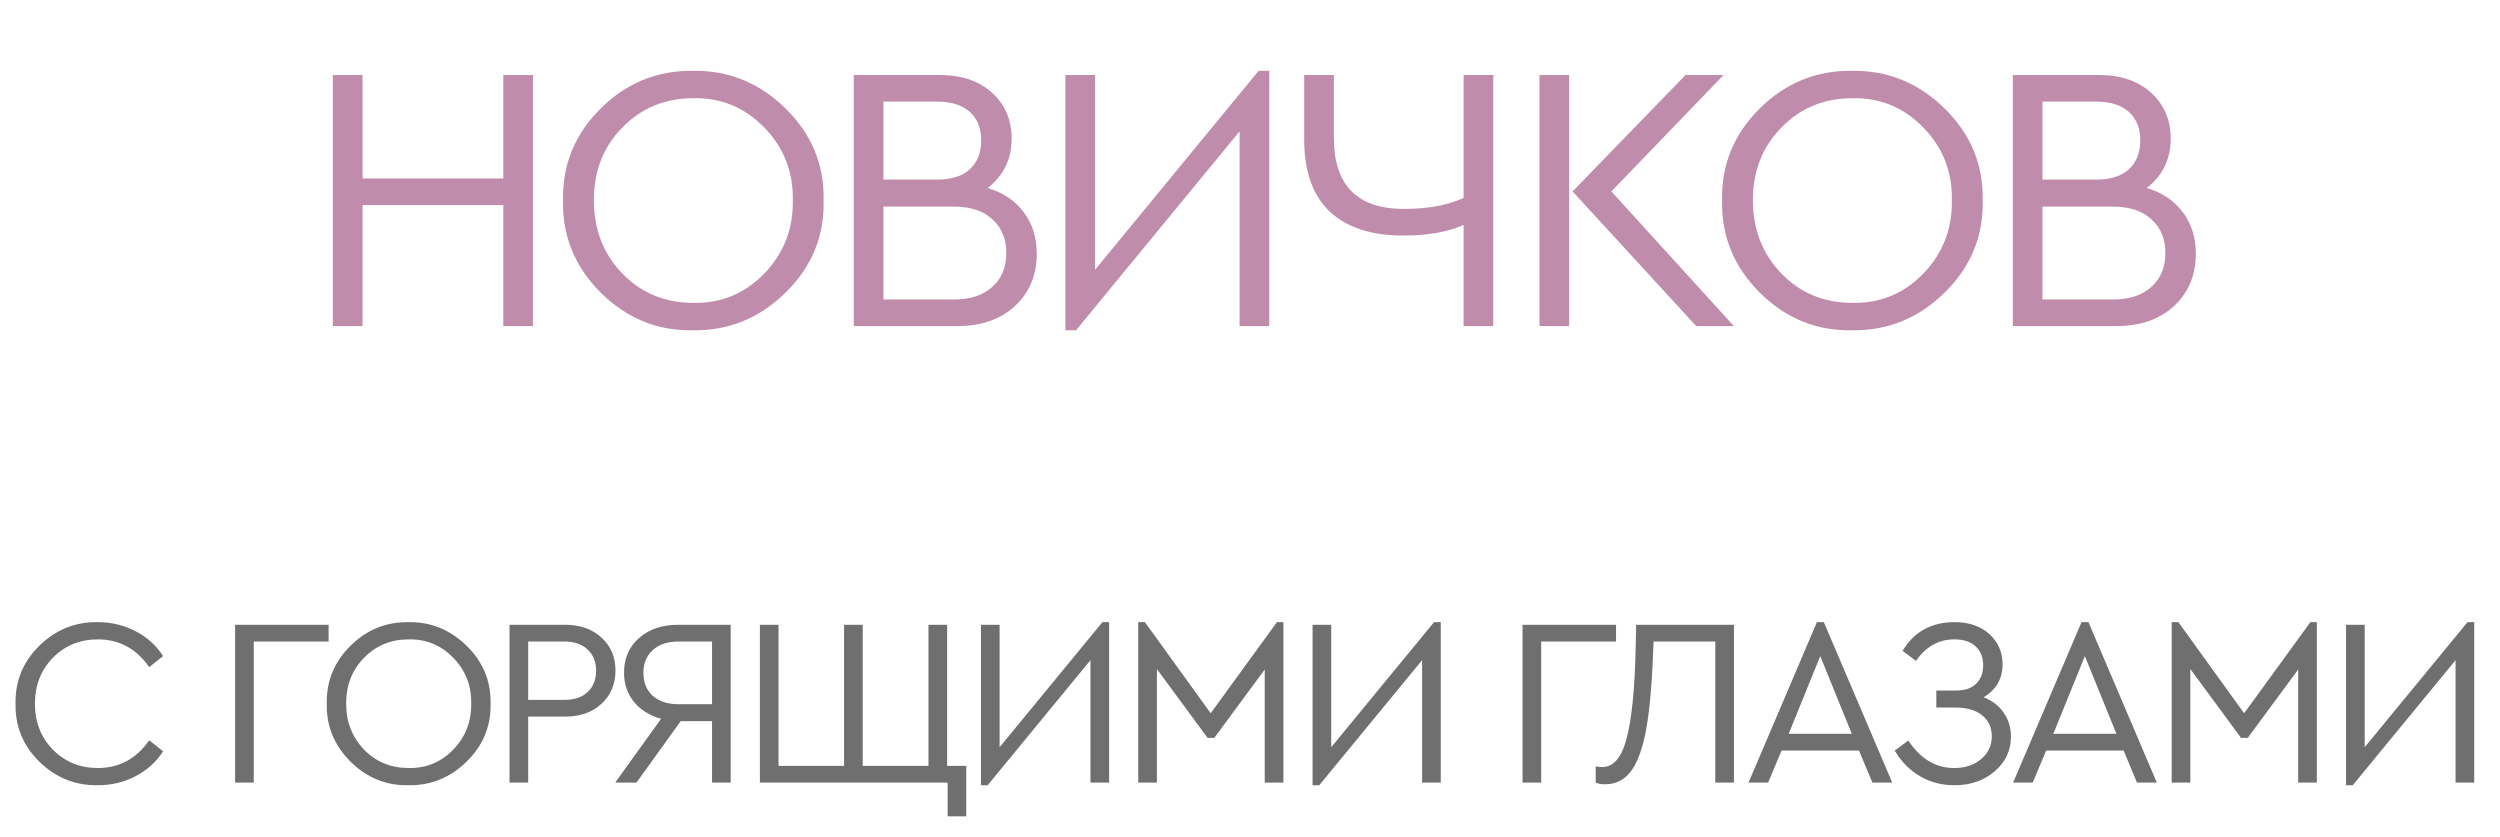
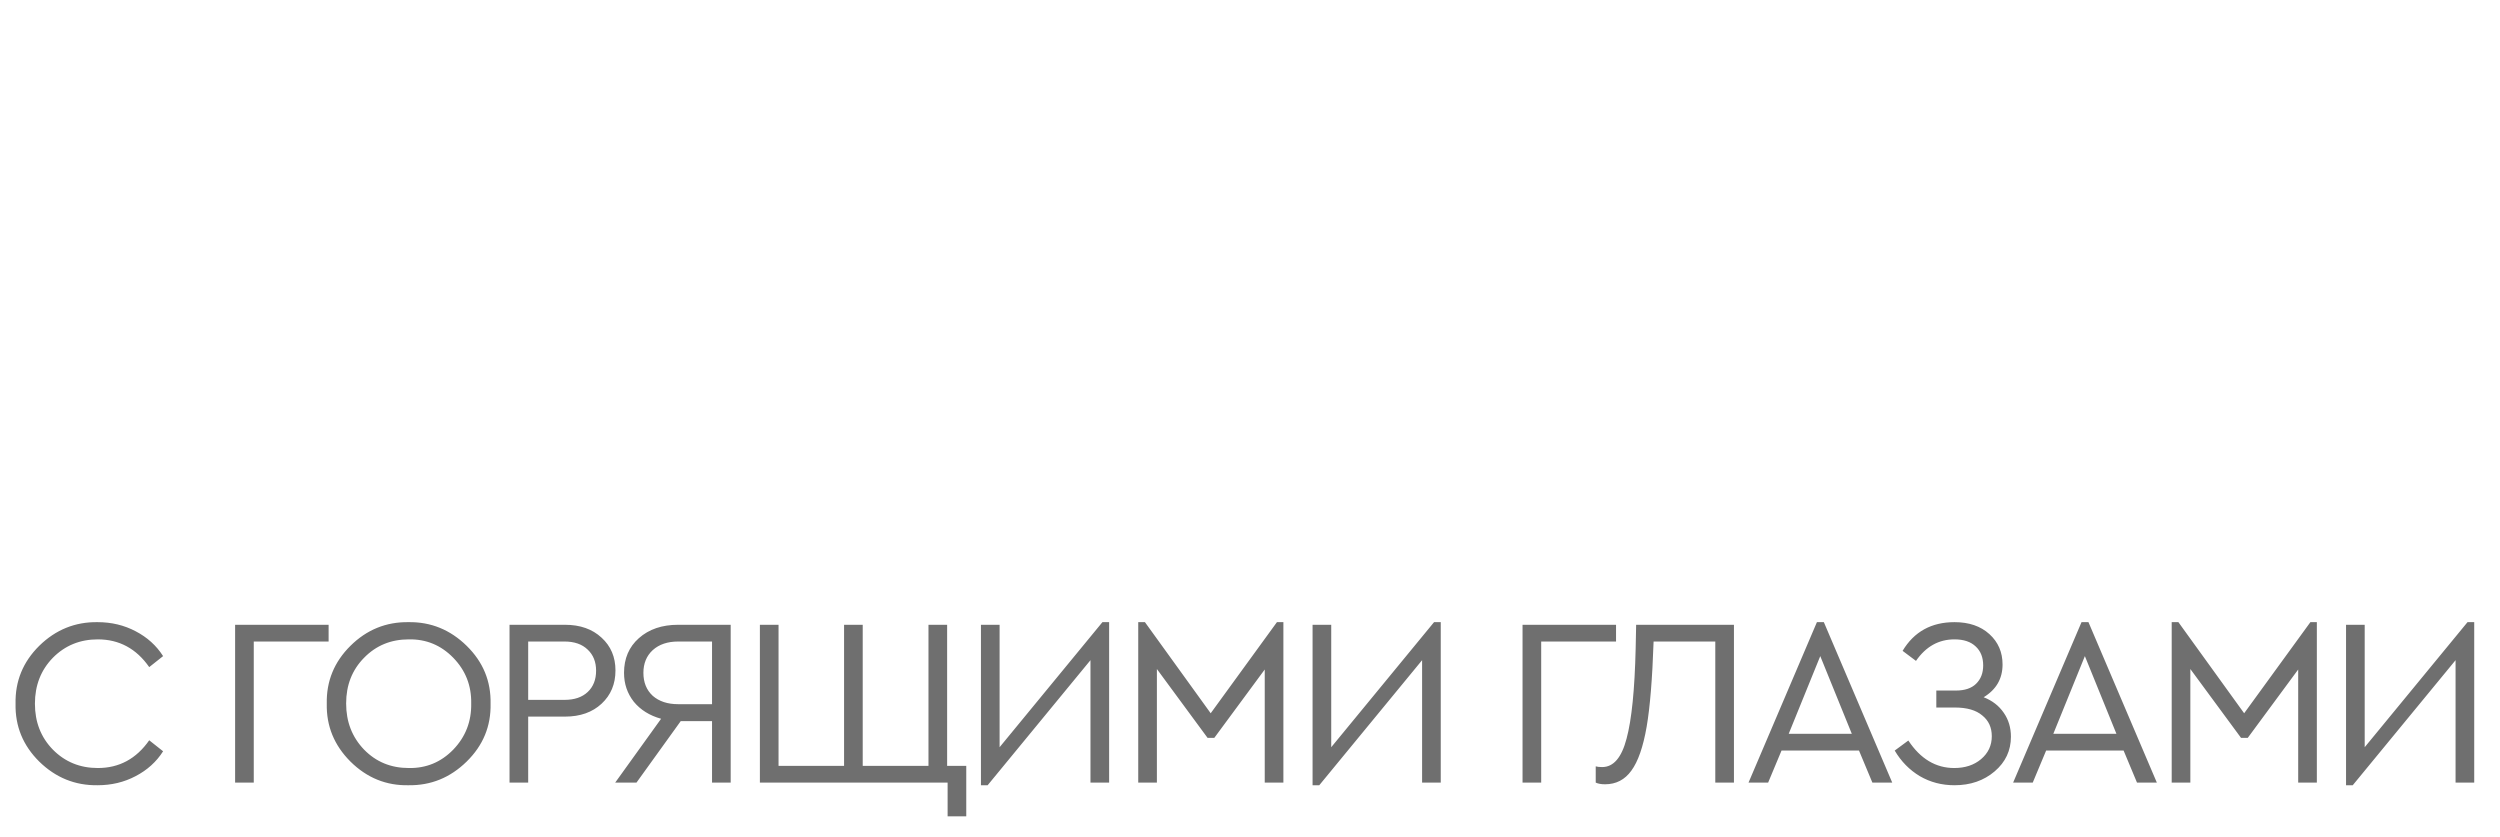
<svg xmlns="http://www.w3.org/2000/svg" width="230" height="77" viewBox="0 0 230 77" fill="none">
-   <path d="M30.622 30V6.9H33.352V16.42H46.302V6.9H49.032V30H46.302V18.87H33.352V30H30.622ZM51.798 18.45C51.728 15.16 52.883 12.337 55.263 9.98C57.643 7.623 60.478 6.468 63.768 6.515C67.034 6.468 69.869 7.623 72.273 9.98C74.676 12.337 75.843 15.16 75.773 18.45C75.843 21.74 74.676 24.563 72.273 26.92C69.869 29.277 67.034 30.432 63.768 30.385C60.501 30.455 57.666 29.3 55.263 26.92C52.883 24.54 51.728 21.717 51.798 18.45ZM72.938 18.415C72.984 15.802 72.109 13.573 70.313 11.73C68.516 9.887 66.346 8.988 63.803 9.035C61.189 9.035 59.008 9.933 57.258 11.73C55.508 13.503 54.633 15.732 54.633 18.415C54.633 21.098 55.508 23.35 57.258 25.17C59.008 26.967 61.189 27.865 63.803 27.865C66.346 27.912 68.516 27.013 70.313 25.17C72.109 23.303 72.984 21.052 72.938 18.415ZM95.381 23.35C95.381 25.31 94.716 26.908 93.386 28.145C92.056 29.382 90.283 30 88.066 30H78.546V6.9H86.491C88.475 6.9 90.073 7.448 91.286 8.545C92.476 9.642 93.071 11.042 93.071 12.745C93.071 14.635 92.336 16.152 90.866 17.295C92.29 17.715 93.398 18.462 94.191 19.535C94.985 20.585 95.381 21.857 95.381 23.35ZM86.211 9.35H81.276V16.525H86.211C87.518 16.525 88.521 16.21 89.221 15.58C89.921 14.927 90.271 14.04 90.271 12.92C90.271 11.8 89.921 10.925 89.221 10.295C88.521 9.665 87.518 9.35 86.211 9.35ZM91.286 26.395C92.15 25.625 92.581 24.587 92.581 23.28C92.581 21.973 92.15 20.935 91.286 20.165C90.446 19.395 89.28 19.01 87.786 19.01H81.276V27.55H87.786C89.28 27.55 90.446 27.165 91.286 26.395ZM115.794 6.515H116.774V30H114.044V12.08L98.994 30.385H98.014V6.9H100.744V24.82L115.794 6.515ZM134.651 6.9H137.381V30H134.651V20.69C133.204 21.343 131.349 21.67 129.086 21.67C126.169 21.67 123.918 20.935 122.331 19.465C120.768 17.972 119.986 15.767 119.986 12.85V6.9H122.716V12.675C122.716 17.038 124.863 19.22 129.156 19.22C131.373 19.22 133.204 18.882 134.651 18.205V6.9ZM141.631 30V6.9H144.361V30H141.631ZM148.246 17.61L159.516 30H156.051L144.676 17.61L155.071 6.9H158.571L148.246 17.61ZM158.431 18.45C158.361 15.16 159.516 12.337 161.896 9.98C164.276 7.623 167.111 6.468 170.401 6.515C173.668 6.468 176.503 7.623 178.906 9.98C181.31 12.337 182.476 15.16 182.406 18.45C182.476 21.74 181.31 24.563 178.906 26.92C176.503 29.277 173.668 30.432 170.401 30.385C167.135 30.455 164.3 29.3 161.896 26.92C159.516 24.54 158.361 21.717 158.431 18.45ZM179.571 18.415C179.618 15.802 178.743 13.573 176.946 11.73C175.15 9.887 172.98 8.988 170.436 9.035C167.823 9.035 165.641 9.933 163.891 11.73C162.141 13.503 161.266 15.732 161.266 18.415C161.266 21.098 162.141 23.35 163.891 25.17C165.641 26.967 167.823 27.865 170.436 27.865C172.98 27.912 175.15 27.013 176.946 25.17C178.743 23.303 179.618 21.052 179.571 18.415ZM202.015 23.35C202.015 25.31 201.35 26.908 200.02 28.145C198.69 29.382 196.917 30 194.7 30H185.18V6.9H193.125C195.109 6.9 196.707 7.448 197.92 8.545C199.11 9.642 199.705 11.042 199.705 12.745C199.705 14.635 198.97 16.152 197.5 17.295C198.924 17.715 200.032 18.462 200.825 19.535C201.619 20.585 202.015 21.857 202.015 23.35ZM192.845 9.35H187.91V16.525H192.845C194.152 16.525 195.155 16.21 195.855 15.58C196.555 14.927 196.905 14.04 196.905 12.92C196.905 11.8 196.555 10.925 195.855 10.295C195.155 9.665 194.152 9.35 192.845 9.35ZM197.92 26.395C198.784 25.625 199.215 24.587 199.215 23.28C199.215 21.973 198.784 20.935 197.92 20.165C197.08 19.395 195.914 19.01 194.42 19.01H187.91V27.55H194.42C195.914 27.55 197.08 27.165 197.92 26.395Z" fill="#C08CAB" />
  <path d="M1.431 64.74C1.387 62.672 2.113 60.897 3.609 59.416C5.12 57.935 6.909 57.209 8.977 57.238C10.253 57.238 11.419 57.517 12.475 58.074C13.546 58.631 14.389 59.394 15.005 60.362L13.729 61.374C12.541 59.673 10.965 58.822 8.999 58.822C7.357 58.822 5.978 59.387 4.863 60.516C3.763 61.645 3.213 63.053 3.213 64.74C3.213 66.427 3.763 67.835 4.863 68.964C5.978 70.093 7.357 70.658 8.999 70.658C10.965 70.658 12.541 69.807 13.729 68.106L15.005 69.118C14.389 70.086 13.546 70.849 12.475 71.406C11.419 71.963 10.253 72.242 8.977 72.242C6.909 72.271 5.12 71.545 3.609 70.064C2.113 68.583 1.387 66.808 1.431 64.74ZM21.63 72V57.48H30.232V59.02H23.346V72H21.63ZM30.063 64.74C30.019 62.672 30.745 60.897 32.241 59.416C33.737 57.935 35.519 57.209 37.587 57.238C39.64 57.209 41.422 57.935 42.933 59.416C44.444 60.897 45.177 62.672 45.133 64.74C45.177 66.808 44.444 68.583 42.933 70.064C41.422 71.545 39.64 72.271 37.587 72.242C35.534 72.286 33.752 71.56 32.241 70.064C30.745 68.568 30.019 66.793 30.063 64.74ZM43.351 64.718C43.38 63.075 42.83 61.675 41.701 60.516C40.572 59.357 39.208 58.793 37.609 58.822C35.966 58.822 34.595 59.387 33.495 60.516C32.395 61.631 31.845 63.031 31.845 64.718C31.845 66.405 32.395 67.82 33.495 68.964C34.595 70.093 35.966 70.658 37.609 70.658C39.208 70.687 40.572 70.123 41.701 68.964C42.83 67.791 43.38 66.375 43.351 64.718ZM46.877 72V57.48H51.981C53.374 57.48 54.496 57.876 55.347 58.668C56.197 59.445 56.623 60.45 56.623 61.682C56.623 62.929 56.197 63.948 55.347 64.74C54.496 65.532 53.374 65.928 51.981 65.928H48.593V72H46.877ZM48.593 64.388H51.937C52.846 64.388 53.557 64.146 54.071 63.662C54.584 63.178 54.841 62.525 54.841 61.704C54.841 60.897 54.584 60.252 54.071 59.768C53.557 59.269 52.846 59.02 51.937 59.02H48.593V64.388ZM62.383 57.48H67.223V72H65.507V66.346H62.625L58.555 72H56.597L60.821 66.126C59.765 65.833 58.929 65.312 58.313 64.564C57.712 63.801 57.411 62.914 57.411 61.902C57.411 60.582 57.866 59.519 58.775 58.712C59.699 57.891 60.902 57.48 62.383 57.48ZM65.507 64.784V59.02H62.383C61.415 59.02 60.638 59.284 60.051 59.812C59.479 60.34 59.193 61.037 59.193 61.902C59.193 62.782 59.479 63.486 60.051 64.014C60.638 64.527 61.415 64.784 62.383 64.784H65.507ZM87.18 75.102V72H69.91V57.48H71.626V70.46H77.654V57.48H79.37V70.46H85.42V57.48H87.136V70.46H88.896V75.102H87.18ZM101.423 57.238H102.039V72H100.323V60.736L90.863 72.242H90.247V57.48H91.963V68.744L101.423 57.238ZM117.478 57.238H118.072V72H116.356V61.594L111.714 67.886H111.098L106.434 61.55V72H104.718V57.238H105.334L111.384 65.62L117.478 57.238ZM131.933 57.238H132.549V72H130.833V60.736L121.373 72.242H120.757V57.48H122.473V68.744L131.933 57.238ZM140.074 72V57.48H148.676V59.02H141.79V72H140.074ZM150.525 57.48H159.523V72H157.807V59.02H152.131C152.014 62.452 151.801 65.063 151.493 66.852C151.171 68.715 150.701 70.064 150.085 70.9C149.484 71.736 148.677 72.154 147.665 72.154C147.313 72.154 147.027 72.103 146.807 72V70.504C146.939 70.548 147.137 70.57 147.401 70.57C148.443 70.57 149.191 69.697 149.645 67.952C150.115 66.207 150.393 63.442 150.481 59.658L150.525 57.48ZM172.26 72L171.028 69.052H163.9L162.668 72H160.864L167.156 57.238H167.794L174.086 72H172.26ZM170.368 67.512L167.464 60.362L164.56 67.512H170.368ZM185.005 67.776C185.005 69.052 184.506 70.115 183.509 70.966C182.512 71.817 181.28 72.242 179.813 72.242C178.64 72.242 177.576 71.963 176.623 71.406C175.67 70.834 174.9 70.049 174.313 69.052L175.567 68.128C176.682 69.815 178.09 70.658 179.791 70.658C180.788 70.658 181.61 70.387 182.255 69.844C182.915 69.287 183.245 68.583 183.245 67.732C183.245 66.925 182.952 66.287 182.365 65.818C181.793 65.334 180.957 65.092 179.857 65.092H178.141V63.53H179.945C180.752 63.53 181.368 63.325 181.793 62.914C182.233 62.489 182.453 61.924 182.453 61.22C182.453 60.487 182.226 59.907 181.771 59.482C181.316 59.042 180.664 58.822 179.813 58.822C178.361 58.822 177.18 59.482 176.271 60.802L175.039 59.878C176.095 58.118 177.686 57.238 179.813 57.238C181.148 57.238 182.218 57.605 183.025 58.338C183.832 59.071 184.235 60.003 184.235 61.132C184.235 62.437 183.656 63.442 182.497 64.146C183.289 64.454 183.905 64.931 184.345 65.576C184.785 66.207 185.005 66.94 185.005 67.776ZM196.604 72L195.372 69.052H188.244L187.012 72H185.208L191.5 57.238H192.138L198.43 72H196.604ZM194.712 67.512L191.808 60.362L188.904 67.512H194.712ZM212.556 57.238H213.15V72H211.434V61.594L206.792 67.886H206.176L201.512 61.55V72H199.796V57.238H200.412L206.462 65.62L212.556 57.238ZM227.012 57.238H227.628V72H225.912V60.736L216.452 72.242H215.836V57.48H217.552V68.744L227.012 57.238Z" fill="#6F6F6F" />
</svg>